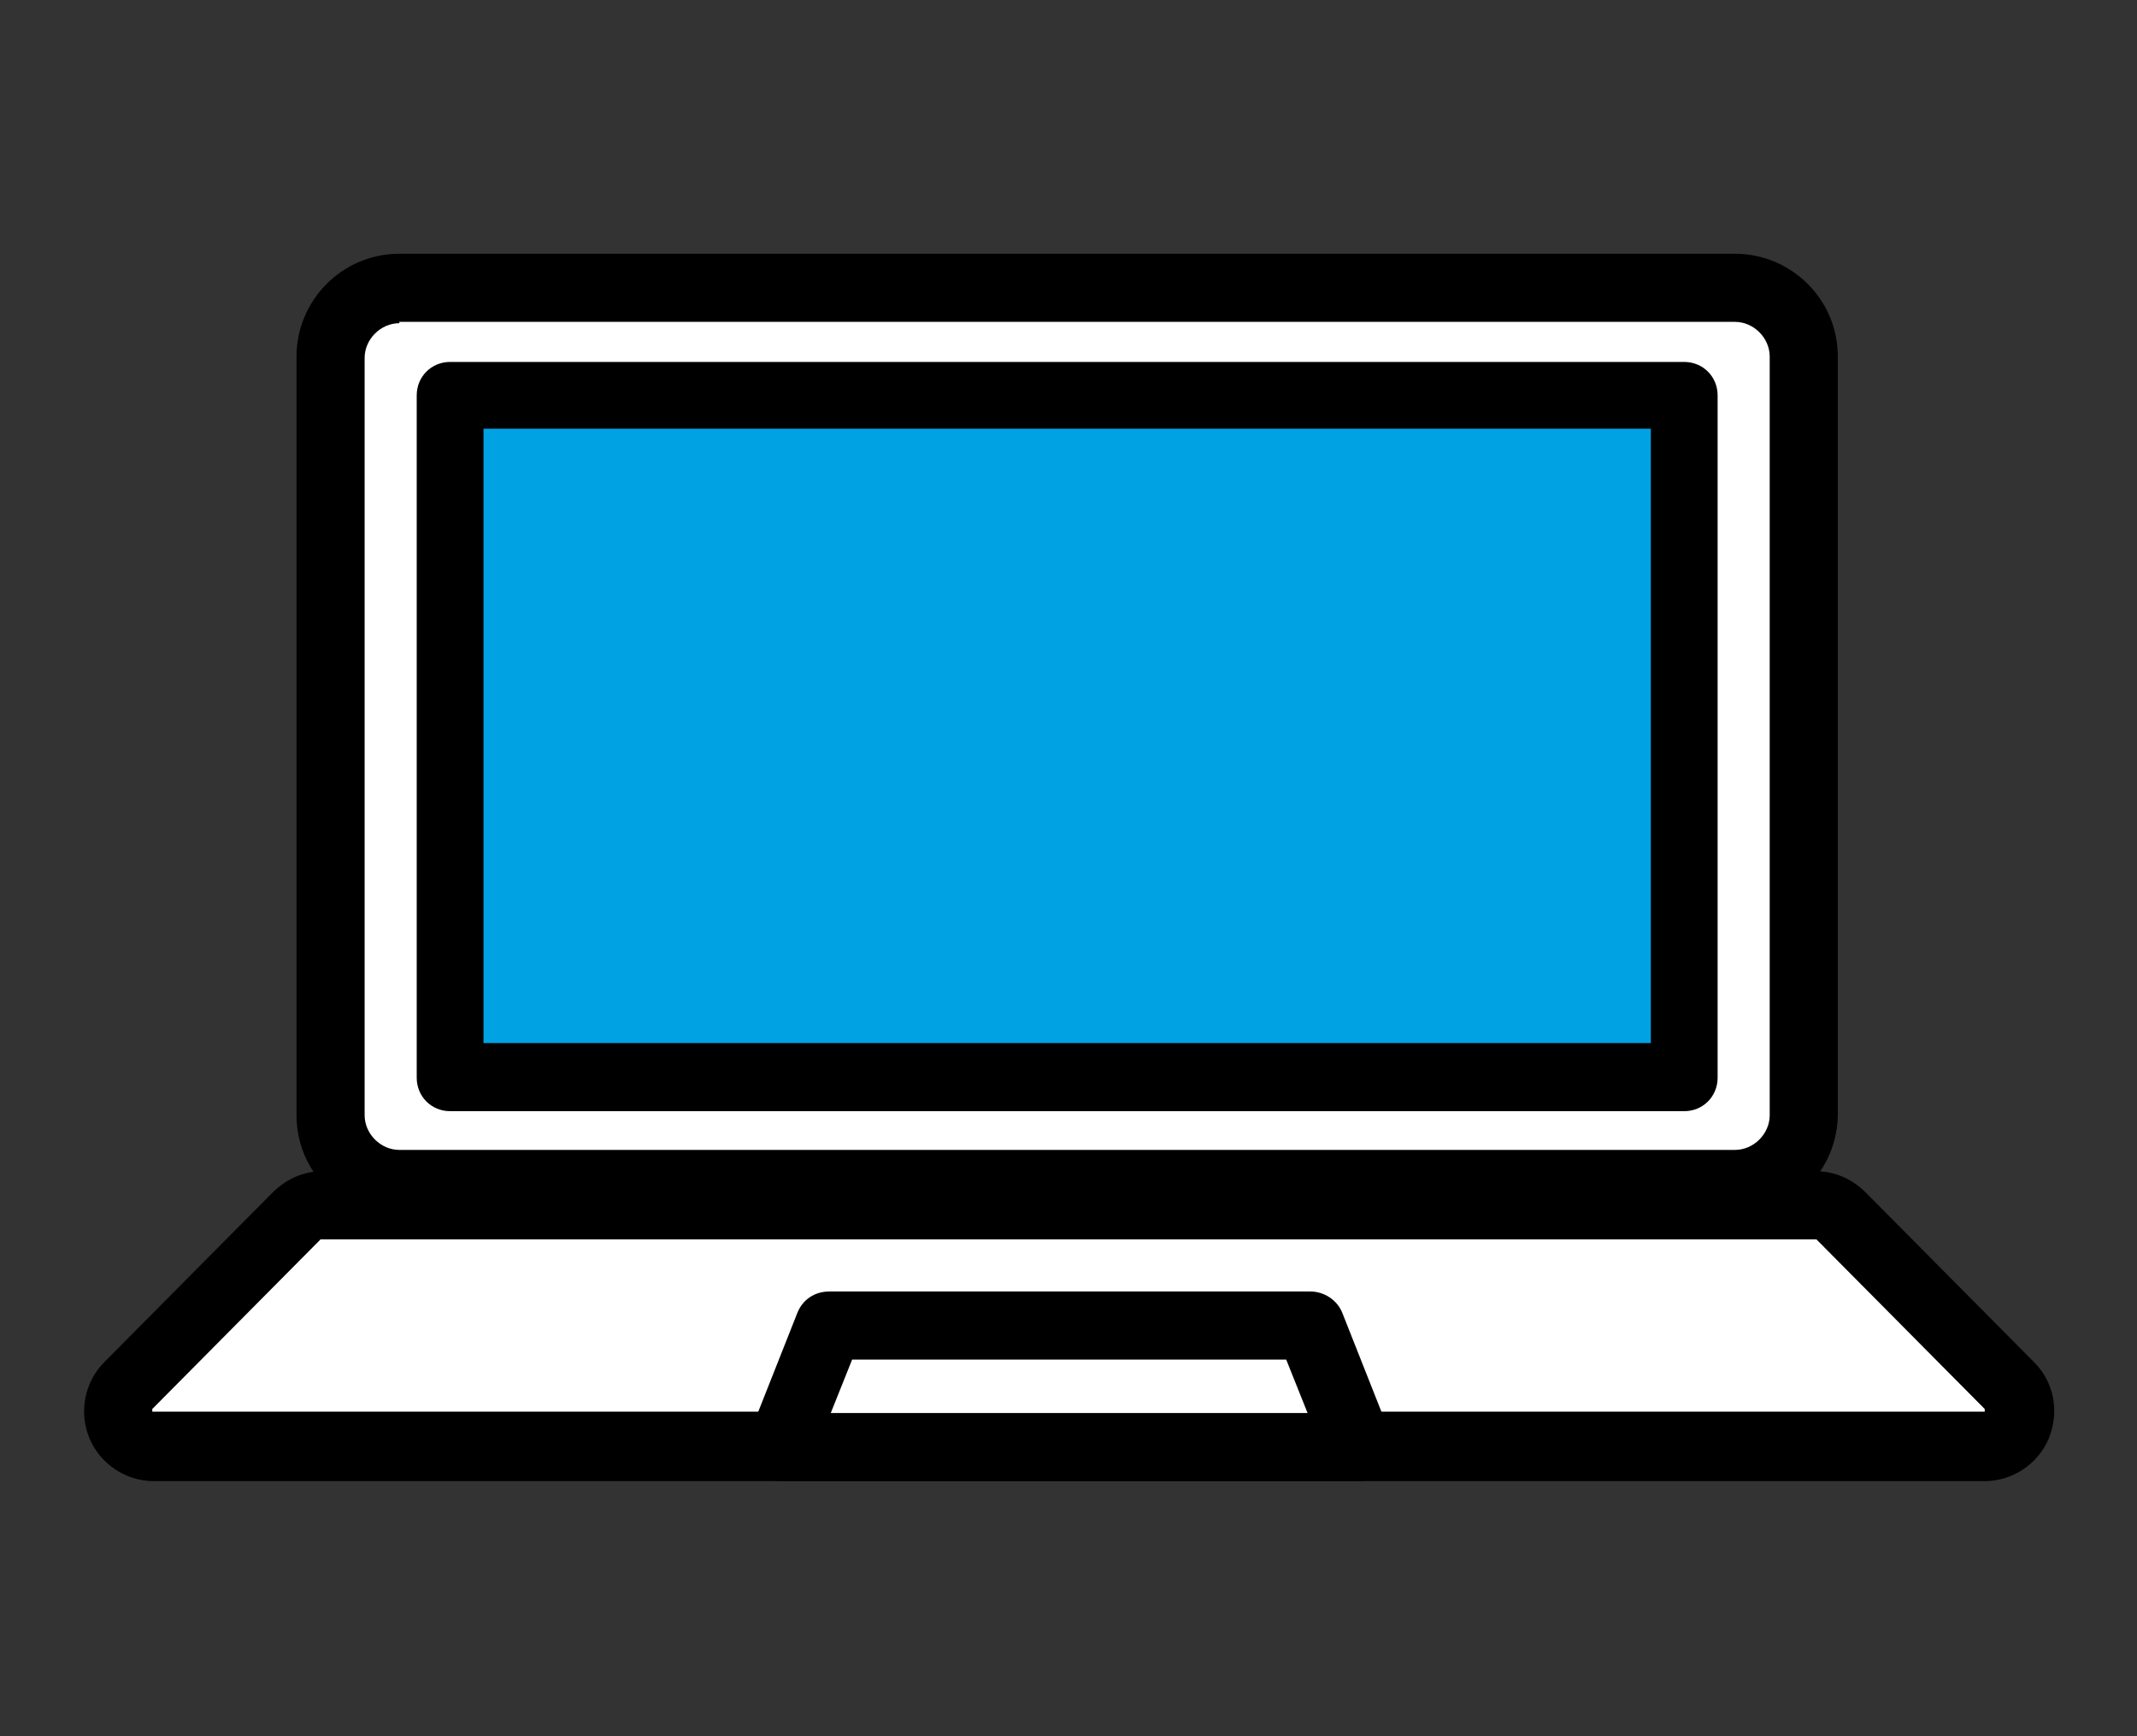
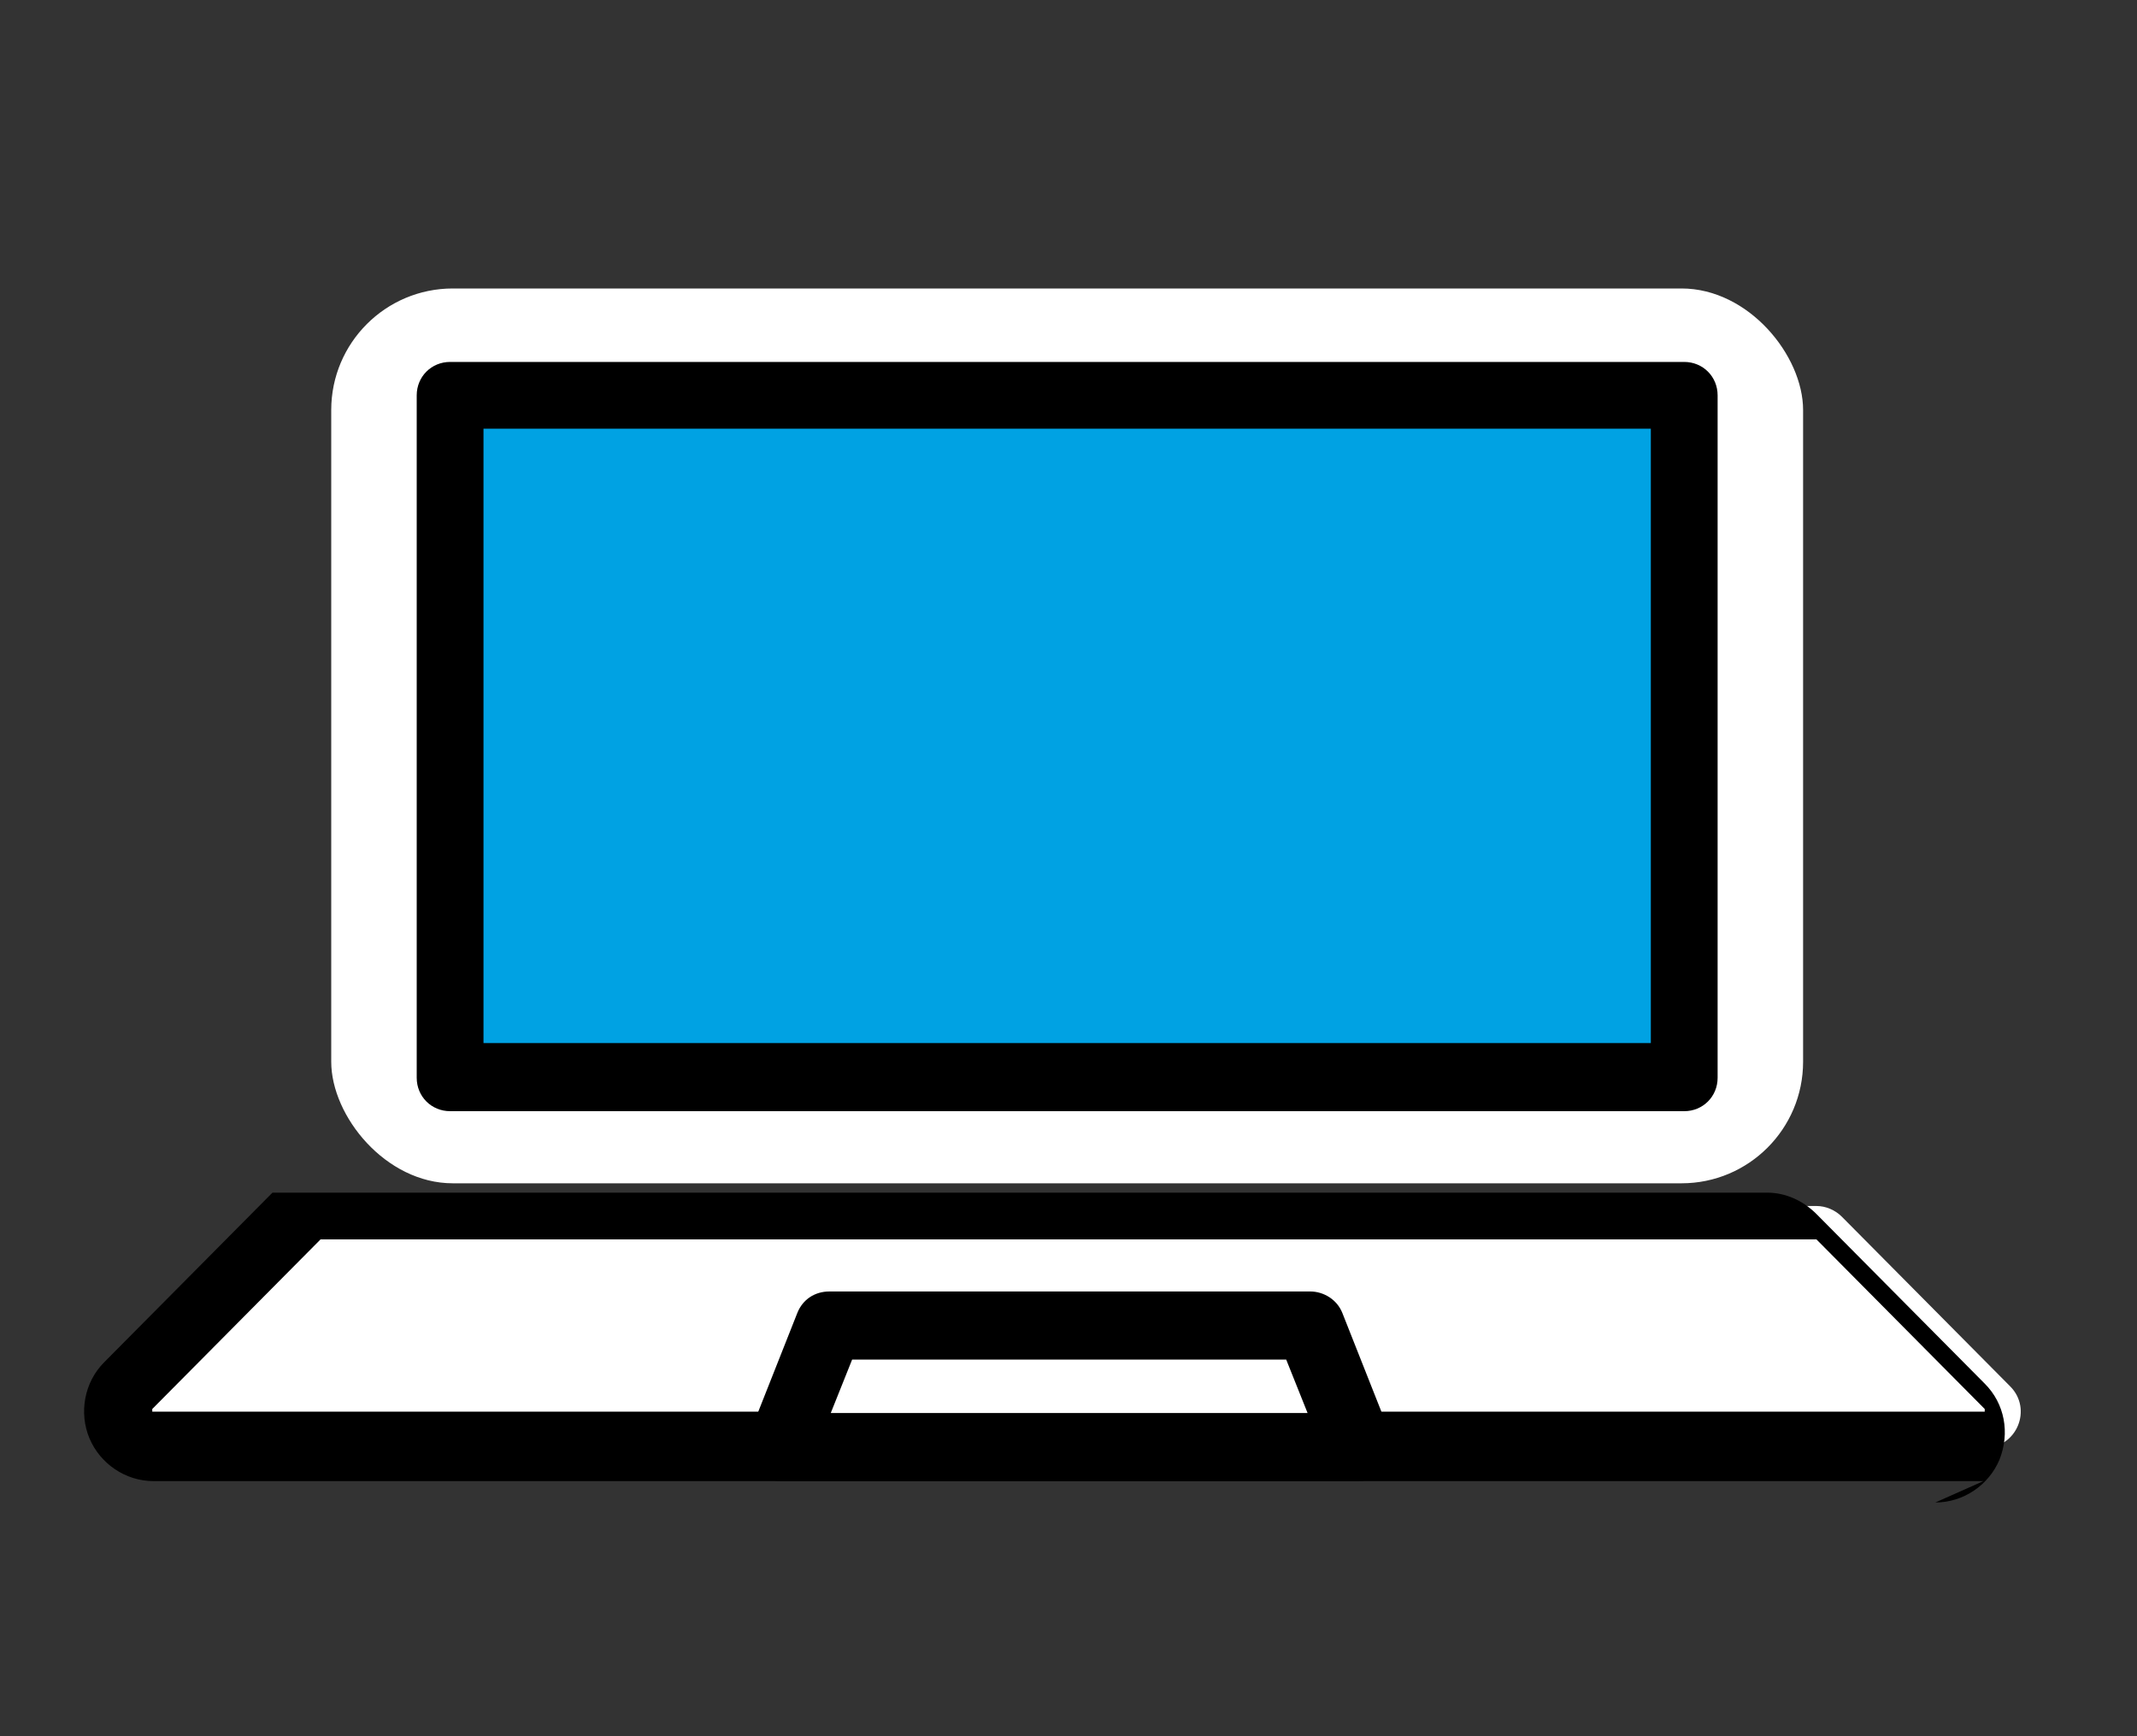
<svg xmlns="http://www.w3.org/2000/svg" id="_レイヤー_1" data-name="レイヤー_1" width="160" height="130" version="1.1" viewBox="0 0 160 130">
  <rect x="0" y="0" width="160" height="130" fill="#333333" stroke="none" />
  <defs>
    <style>
      .st0 {
        fill: #fff;
      }

      .st1 {
        fill: #00a2e3;
      }
    </style>
  </defs>
  <g>
    <rect class="st0" x="24.8" y="21.6" width="110.2" height="67" rx="9.1" ry="9.1" />
-     <path d="M129.9,91.2H29.9c-4.2,0-7.7-3.4-7.7-7.7V26.7c0-4.2,3.4-7.7,7.7-7.7h100c4.2,0,7.7,3.4,7.7,7.7v56.7c0,4.2-3.4,7.7-7.7,7.7ZM29.9,24.2c-1.4,0-2.6,1.2-2.6,2.6v56.7c0,1.4,1.2,2.6,2.6,2.6h100c1.4,0,2.6-1.2,2.6-2.6V26.7c0-1.4-1.2-2.6-2.6-2.6H29.9Z" />
  </g>
  <g>
    <rect class="st1" x="33.7" y="29.6" width="92.4" height="51.1" />
    <path d="M126.1,83.2H33.7c-1.4,0-2.5-1.1-2.5-2.5V29.6c0-1.4,1.1-2.5,2.5-2.5h92.4c1.4,0,2.5,1.1,2.5,2.5v51.1c0,1.4-1.1,2.5-2.5,2.5ZM36.2,78.1h87.4v-46H36.2v46Z" />
  </g>
  <g>
    <path class="st0" d="M148.5,108.4H11.5c-2.4,0-3.6-2.9-1.9-4.6l12.6-12.7c.5-.5,1.2-.8,1.9-.8h111.9c.7,0,1.4.3,1.9.8l12.6,12.7c1.7,1.7.5,4.6-1.9,4.6Z" />
-     <path d="M148.5,110.9H11.5c-2.1,0-4-1.3-4.8-3.2-.8-1.9-.4-4.2,1.1-5.7l12.6-12.7c1-1,2.3-1.6,3.7-1.6h111.9c1.4,0,2.7.6,3.7,1.6l12.6,12.7c1.5,1.5,1.9,3.7,1.1,5.7-.8,1.9-2.7,3.2-4.8,3.2ZM24.1,92.8s0,0-.1,0l-12.6,12.7s0,0,0,.2c0,0,0,0,.1,0h137c0,0,.1,0,.1,0,0,0,0-.1,0-.2l-12.6-12.7s0,0-.1,0H24.1Z" />
+     <path d="M148.5,110.9H11.5c-2.1,0-4-1.3-4.8-3.2-.8-1.9-.4-4.2,1.1-5.7l12.6-12.7h111.9c1.4,0,2.7.6,3.7,1.6l12.6,12.7c1.5,1.5,1.9,3.7,1.1,5.7-.8,1.9-2.7,3.2-4.8,3.2ZM24.1,92.8s0,0-.1,0l-12.6,12.7s0,0,0,.2c0,0,0,0,.1,0h137c0,0,.1,0,.1,0,0,0,0-.1,0-.2l-12.6-12.7s0,0-.1,0H24.1Z" />
  </g>
  <g>
    <polygon class="st0" points="101.6 108.4 58.4 108.4 62 99.3 98 99.3 101.6 108.4" />
    <path d="M101.6,110.9h-43.1c-.8,0-1.6-.4-2.1-1.1-.5-.7-.6-1.6-.3-2.4l3.6-9.1c.4-1,1.3-1.6,2.4-1.6h36c1,0,2,.6,2.4,1.6l3.6,9.1c.3.8.2,1.7-.3,2.4-.5.7-1.3,1.1-2.1,1.1ZM62.2,105.8h35.7l-1.6-4h-32.5l-1.6,4Z" />
  </g>
</svg>